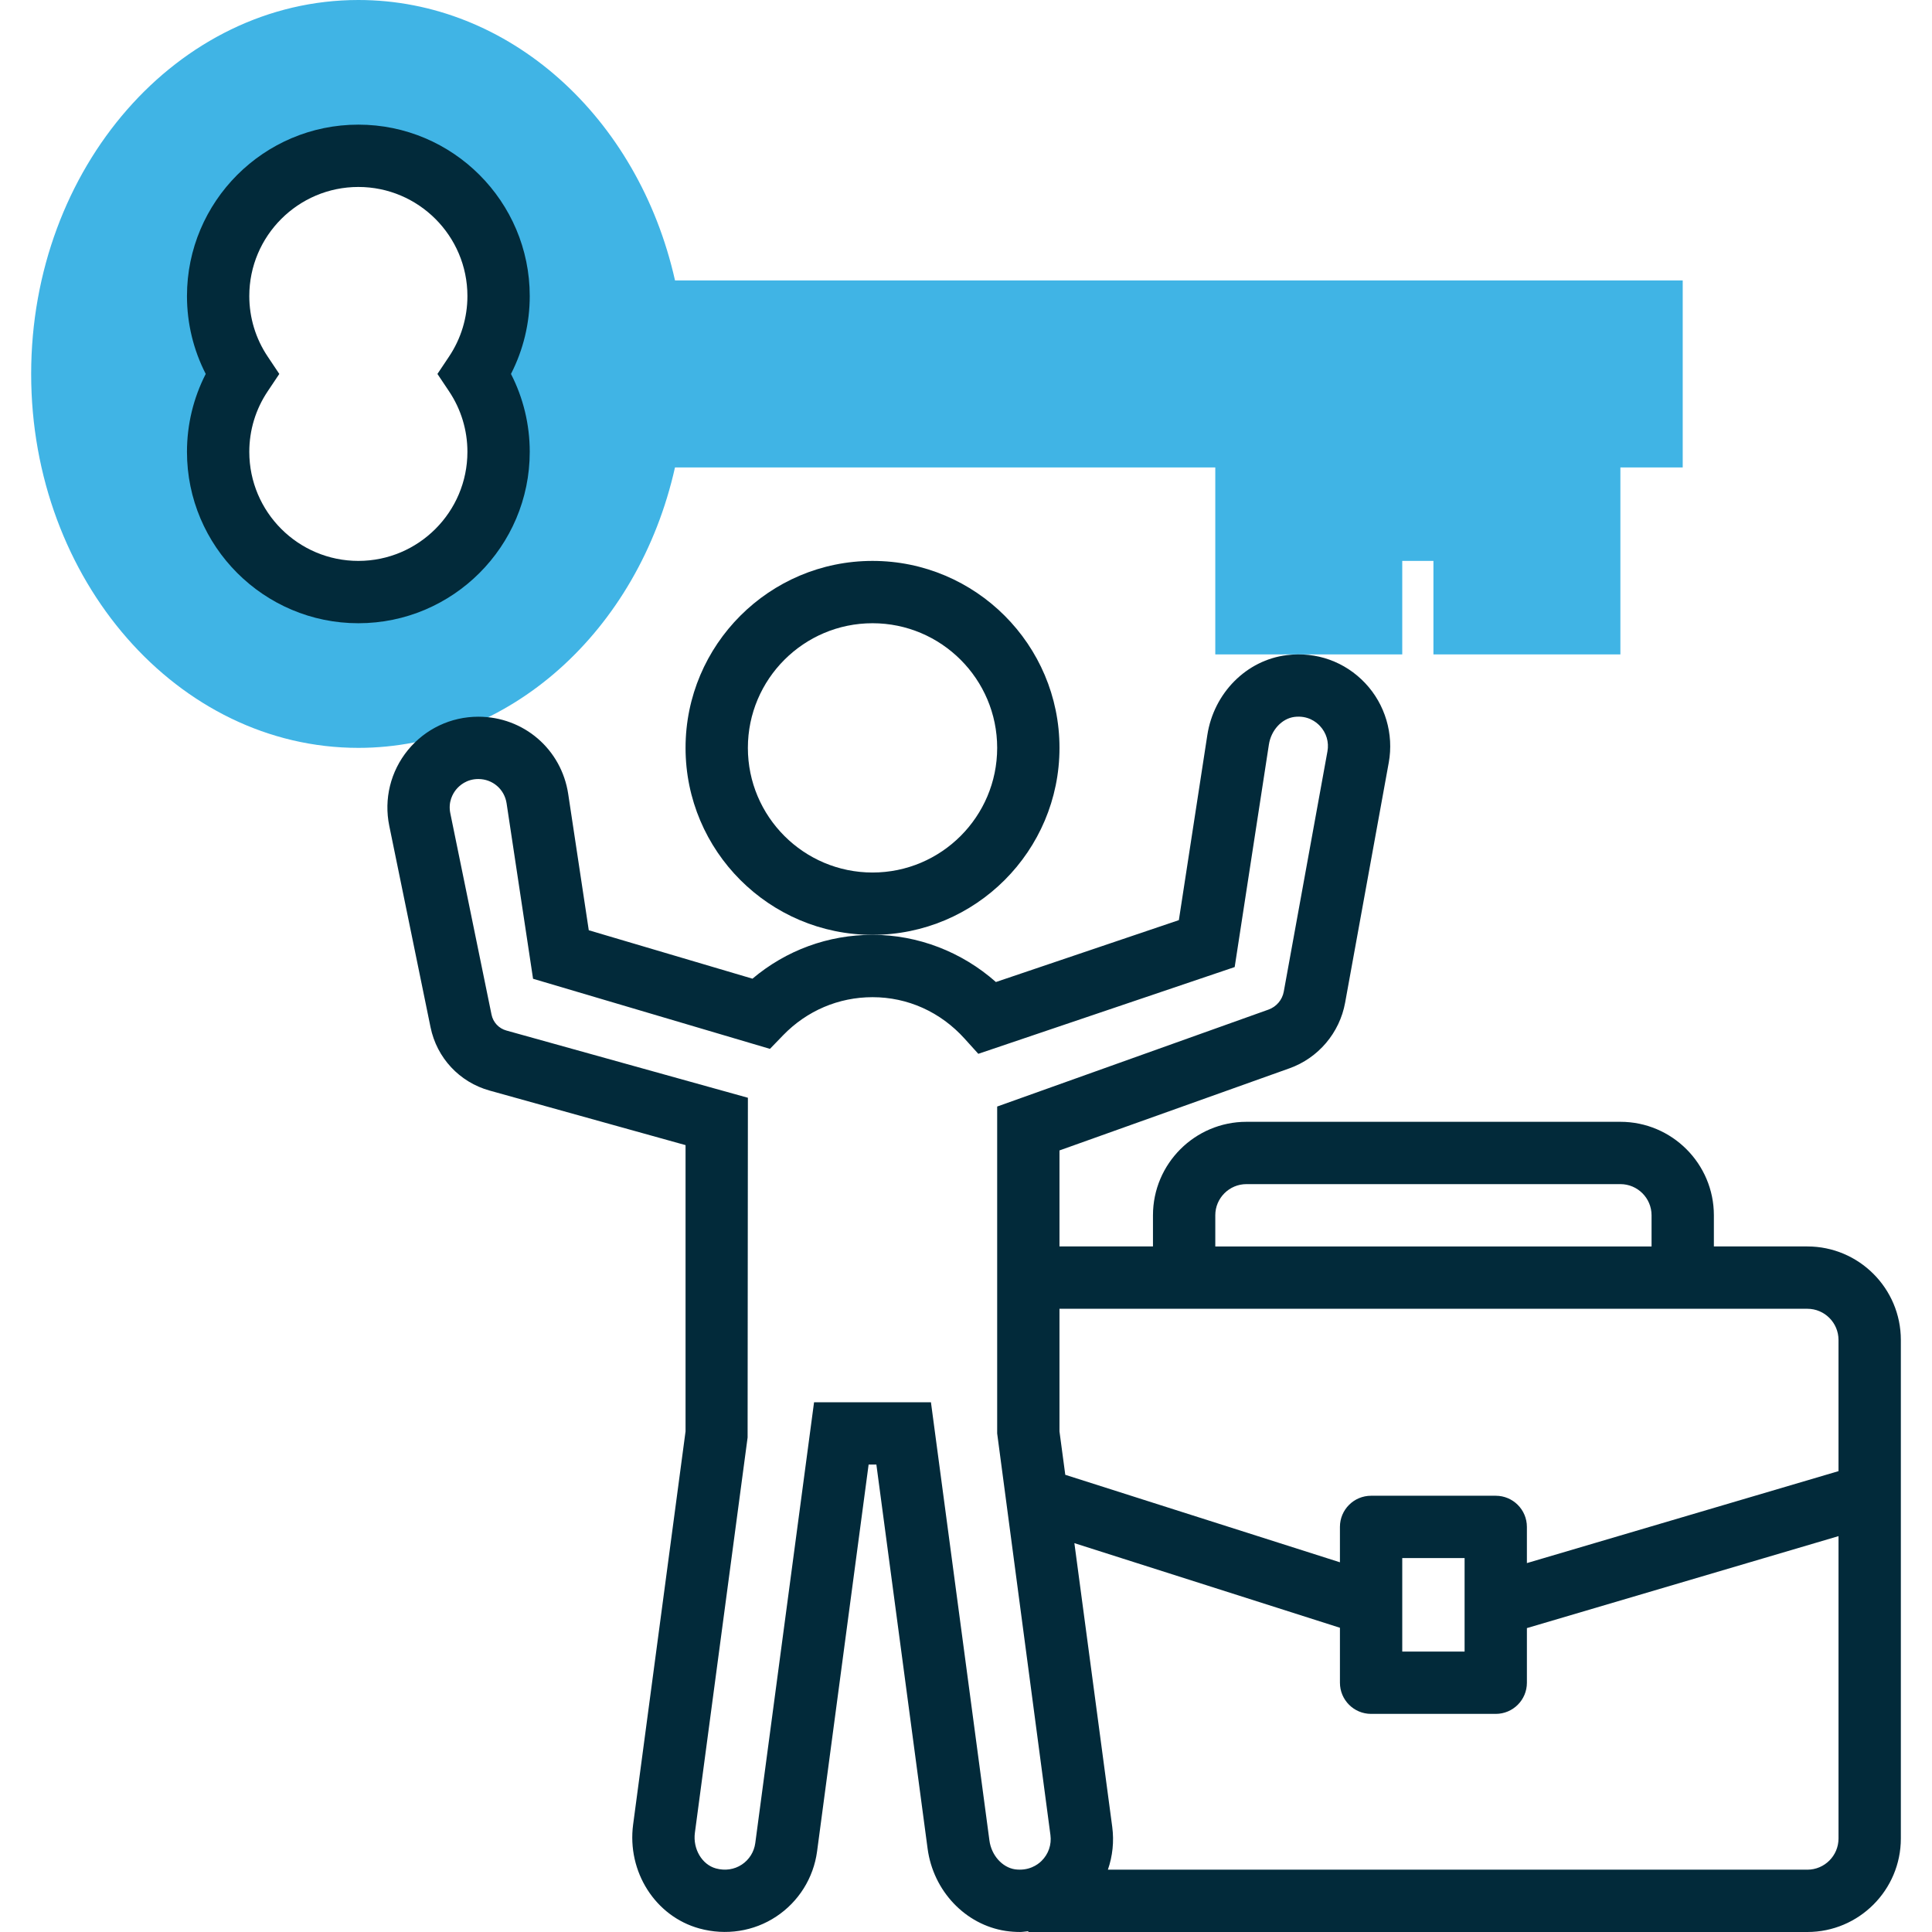
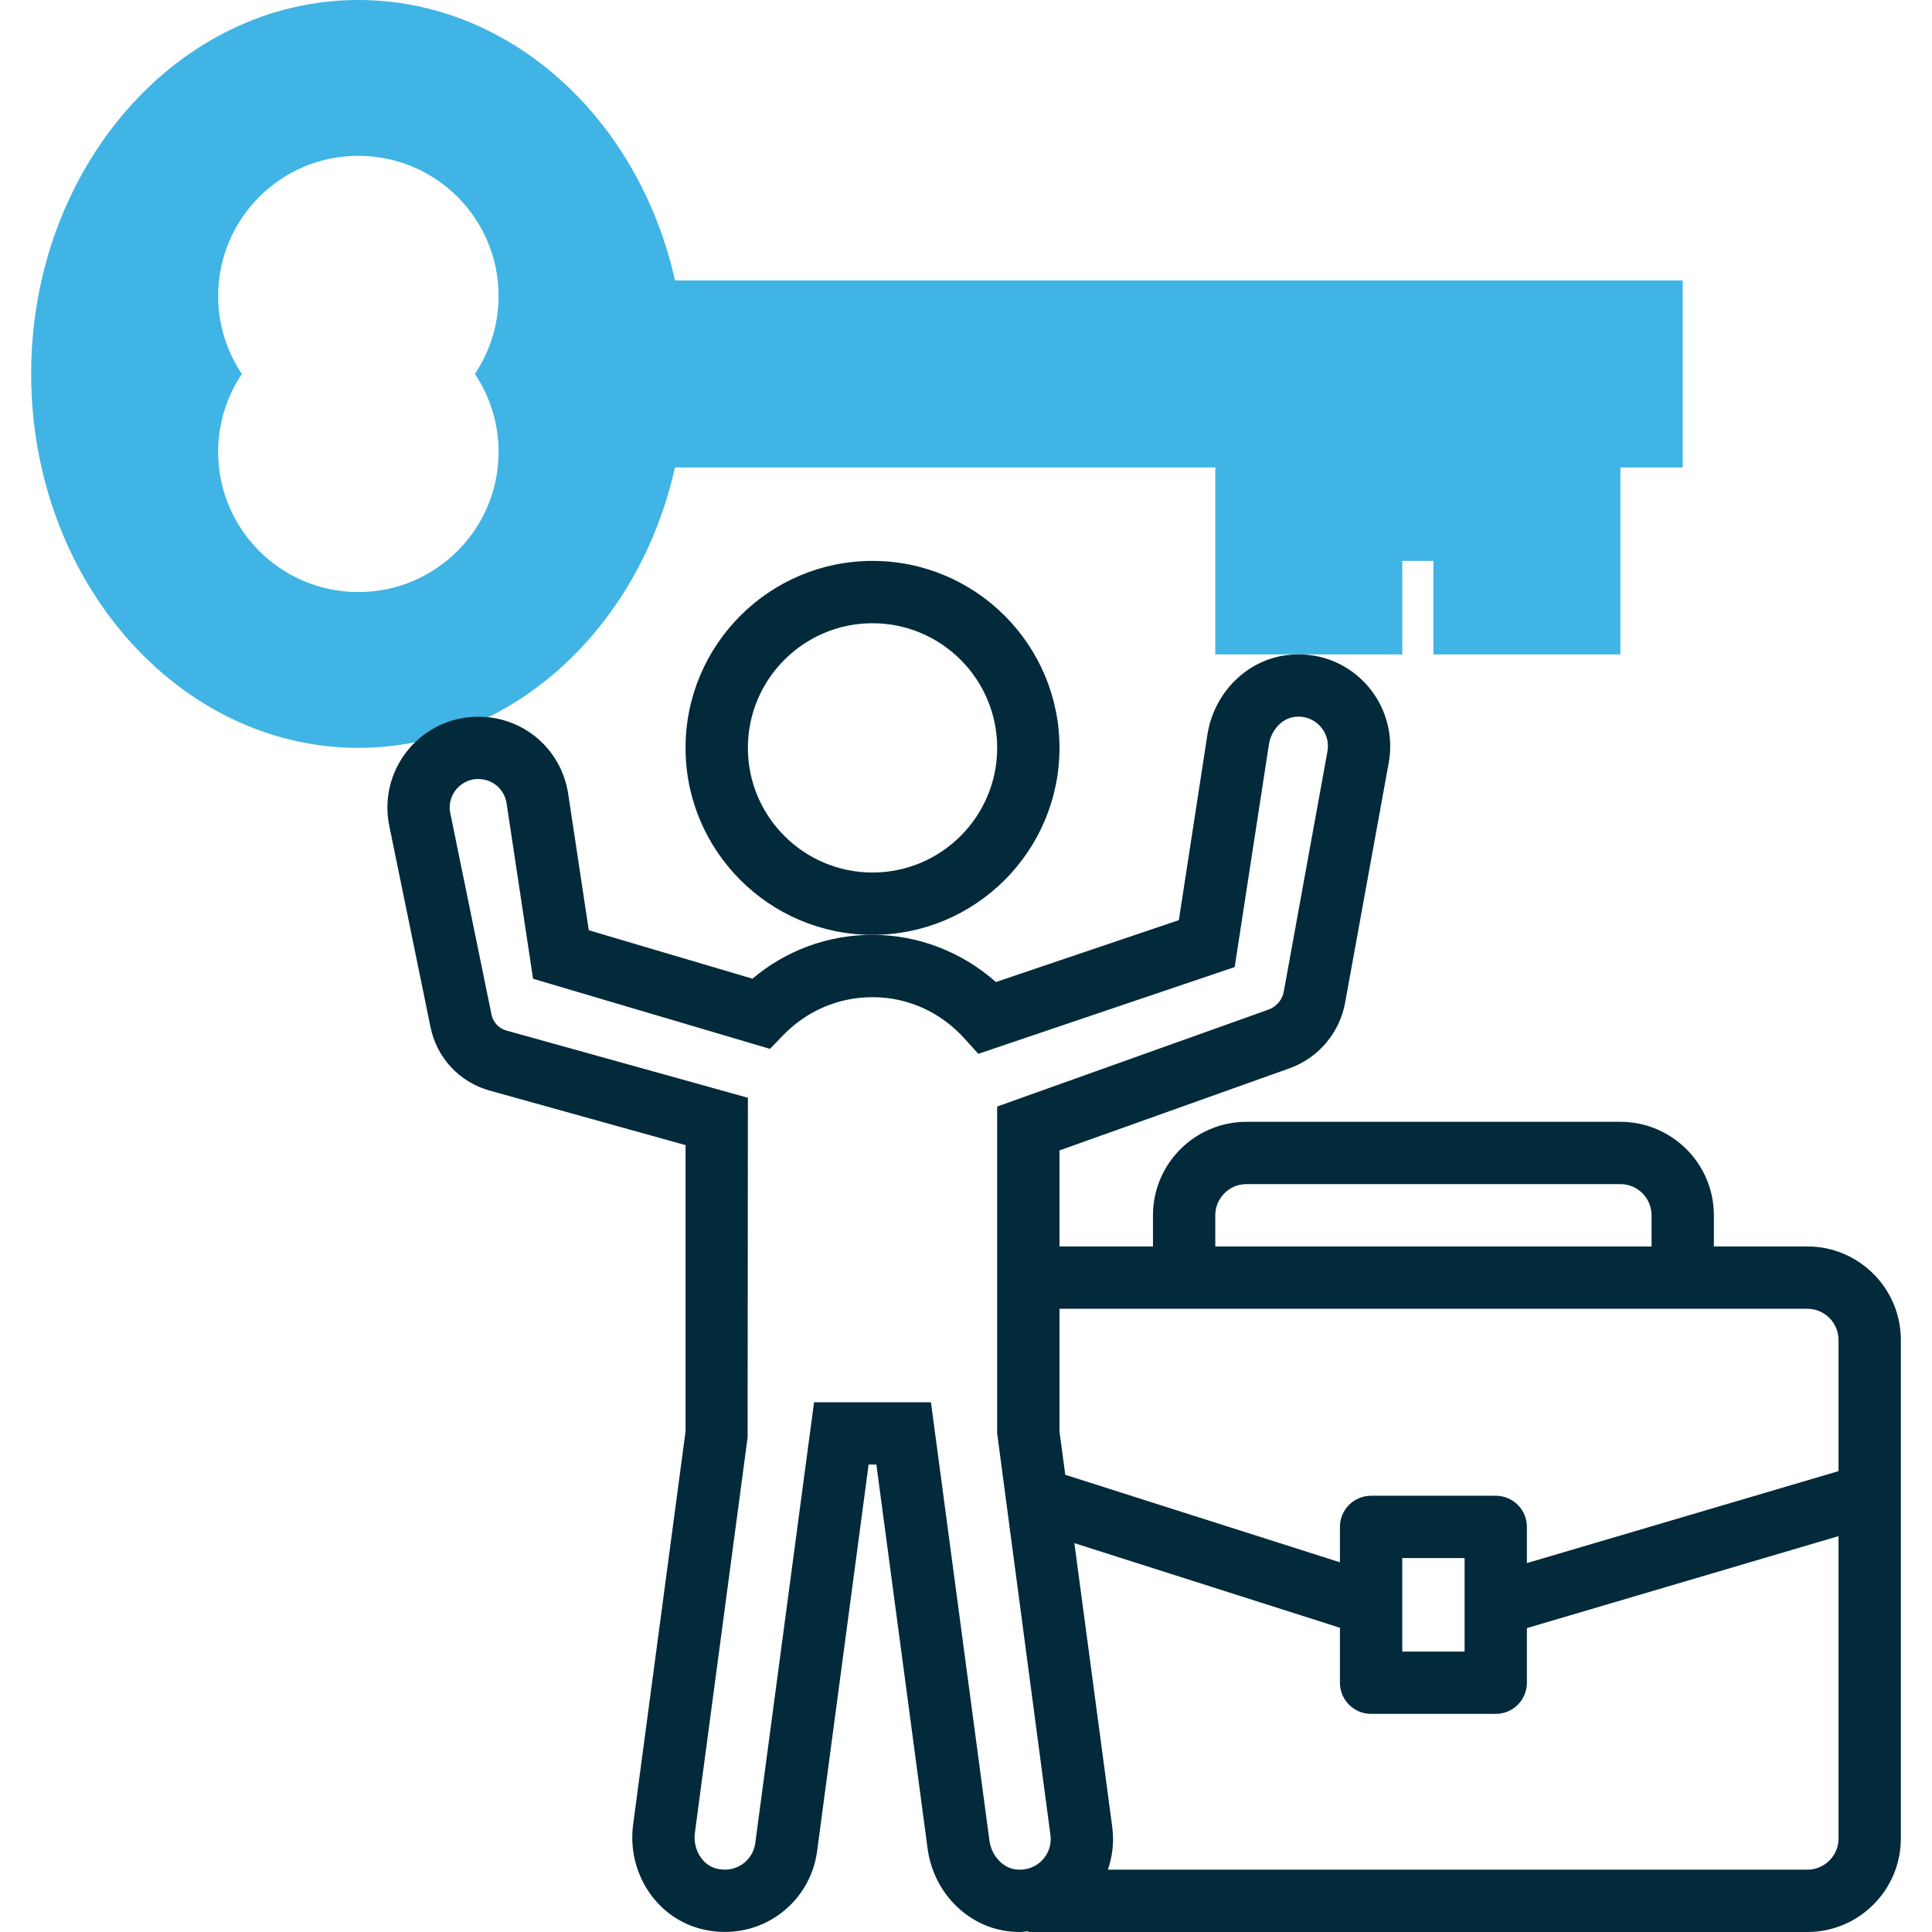
<svg xmlns="http://www.w3.org/2000/svg" version="1.1" id="Capa_1" x="0px" y="0px" width="200px" height="200px" viewBox="0 0 200 200" enable-background="new 0 0 200 200" xml:space="preserve">
  <g>
    <path fill="#40B4E5" d="M69.878,29.032C66.069,12.053,52.651,0,37.097,0C18.42,0,3.226,17.366,3.226,38.71   c0,21.343,15.195,38.709,33.871,38.709c15.554,0,28.972-12.049,32.778-29.032h55.931v19.355h19.355v-9.677h3.227v9.677h19.354   V48.387h6.452V29.032H69.878z M51.613,46.774c0,8.017-6.499,14.516-14.516,14.516s-14.516-6.499-14.516-14.516   c0-2.983,0.908-5.759,2.453-8.064c-1.545-2.306-2.453-5.081-2.453-8.064c0-8.018,6.499-14.516,14.516-14.516   s14.516,6.498,14.516,14.516c0,2.983-0.908,5.758-2.453,8.064C50.705,41.015,51.613,43.791,51.613,46.774L51.613,46.774z    M51.613,46.774" />
    <path fill="#022A3A" d="M109.678,77.419c0-10.675-8.68-19.354-19.355-19.354c-10.676,0-19.355,8.679-19.355,19.354   c0,10.676,8.679,19.355,19.355,19.355C100.998,96.774,109.678,88.095,109.678,77.419L109.678,77.419z M90.323,90.323   c-7.116,0-12.903-5.787-12.903-12.903c0-7.117,5.787-12.903,12.903-12.903s12.904,5.786,12.904,12.903   C103.227,84.536,97.439,90.323,90.323,90.323L90.323,90.323z M90.323,90.323" />
-     <path fill="#022A3A" d="M54.839,46.774c0-2.826-0.668-5.578-1.943-8.064c1.274-2.488,1.943-5.239,1.943-8.064   c0-9.782-7.957-17.743-17.742-17.743s-17.742,7.96-17.742,17.743c0,2.826,0.668,5.577,1.942,8.064   c-1.274,2.486-1.942,5.238-1.942,8.064c0,9.782,7.957,17.743,17.742,17.743S54.839,56.556,54.839,46.774L54.839,46.774z    M46.485,40.507c1.243,1.858,1.902,4.025,1.902,6.267c0,6.226-5.064,11.291-11.29,11.291S25.807,53,25.807,46.774   c0-2.242,0.659-4.409,1.905-6.267l1.202-1.797l-1.202-1.798c-1.247-1.859-1.905-4.026-1.905-6.267   c0-6.226,5.064-11.291,11.29-11.291s11.29,5.064,11.29,11.291c0,2.241-0.659,4.408-1.902,6.267l-1.202,1.798L46.485,40.507z    M46.485,40.507" />
    <path fill="#022A3A" d="M187.097,129.032h-9.677v-3.226c0-5.337-4.342-9.677-9.678-9.677h-38.71c-5.336,0-9.677,4.34-9.677,9.677   v3.226h-9.678v-9.939l23.8-8.498c2.99-1.064,5.198-3.669,5.768-6.791l4.519-24.863c0.537-2.959-0.373-6.034-2.443-8.225   c-2.097-2.218-5.043-3.277-8.11-2.896c-4.174,0.513-7.558,3.917-8.229,8.276l-2.947,19.156l-18.939,6.407   c-3.527-3.124-8.077-4.885-12.771-4.885c-4.601,0-8.942,1.599-12.43,4.539l-16.945-5.013l-2.128-14.1   c-0.699-4.64-4.609-8.006-9.305-8.006c-2.838,0-5.5,1.263-7.295,3.459c-1.791,2.198-2.496,5.054-1.925,7.836l4.271,20.844   c0.648,3.178,2.997,5.699,6.125,6.566l20.275,5.644v29.632l-5.427,40.699c-0.647,4.882,2.298,9.509,6.858,10.762   c2.743,0.754,5.636,0.306,7.954-1.233c2.322-1.534,3.864-3.998,4.231-6.753l5.335-40.038h0.803l5.303,39.759   c0.585,4.381,3.908,7.883,8.081,8.519c0.5,0.073,1.003,0.11,1.498,0.11c0.286,0,0.565-0.058,0.847-0.08V200h80.646   c5.336,0,9.678-4.341,9.678-9.678V138.71C196.774,133.374,192.433,129.032,187.097,129.032L187.097,129.032z M125.806,125.807   c0-1.782,1.449-3.227,3.227-3.227h38.71c1.777,0,3.226,1.444,3.226,3.227v3.226h-45.162V125.807z M119.355,135.484h67.741   c1.778,0,3.226,1.444,3.226,3.226v13.582l-32.258,9.519v-3.746c0-1.784-1.444-3.226-3.227-3.226h-12.901   c-1.781,0-3.227,1.441-3.227,3.226v3.663l-28.432-9.057l-0.601-4.495v-12.691H119.355z M151.614,161.29v9.678h-6.453v-9.678   H151.614z M105.071,193.512c-1.331-0.205-2.444-1.459-2.647-2.99l-6.053-45.359h-12.1l-6.085,45.635   c-0.122,0.907-0.629,1.72-1.395,2.224c-0.78,0.515-1.73,0.656-2.682,0.396c-1.441-0.396-2.399-2.019-2.174-3.695l5.457-40.915   l0.03-35.168l-24.997-6.959c-0.787-0.216-1.377-0.846-1.542-1.646L46.616,84.19c-0.245-1.192,0.273-2.056,0.606-2.463   c0.332-0.399,1.072-1.082,2.294-1.082c1.479,0,2.706,1.055,2.927,2.517l2.739,18.16l24.523,7.257l1.357-1.404   c2.467-2.547,5.753-3.947,9.261-3.947c3.646,0,7.033,1.525,9.533,4.294l1.418,1.569l26.54-8.982l3.541-23.031   c0.228-1.495,1.344-2.698,2.645-2.864c1.378-0.167,2.237,0.511,2.631,0.928c0.676,0.715,0.961,1.68,0.786,2.642l-4.52,24.862   c-0.155,0.86-0.759,1.572-1.587,1.868l-28.083,10.034v33.841l5.514,41.576c0.13,0.997-0.205,1.972-0.925,2.681   C107.396,193.061,106.472,193.7,105.071,193.512L105.071,193.512z M187.097,193.549h-72.408c0.486-1.401,0.651-2.91,0.449-4.438   l-3.918-29.365l27.49,8.76v5.689c0,1.784,1.445,3.226,3.227,3.226h12.901c1.782,0,3.227-1.441,3.227-3.226v-5.655l32.258-9.52   v31.303C190.322,192.104,188.875,193.549,187.097,193.549L187.097,193.549z M187.097,193.549" />
  </g>
</svg>